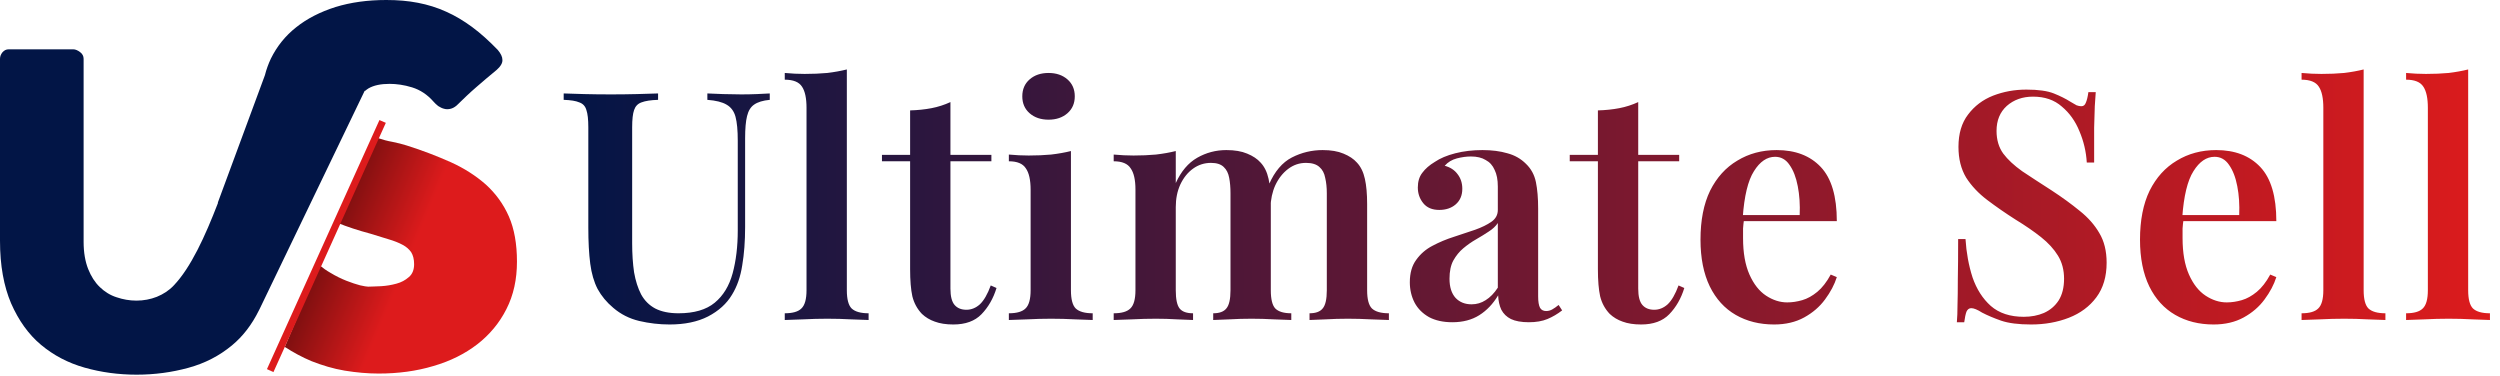
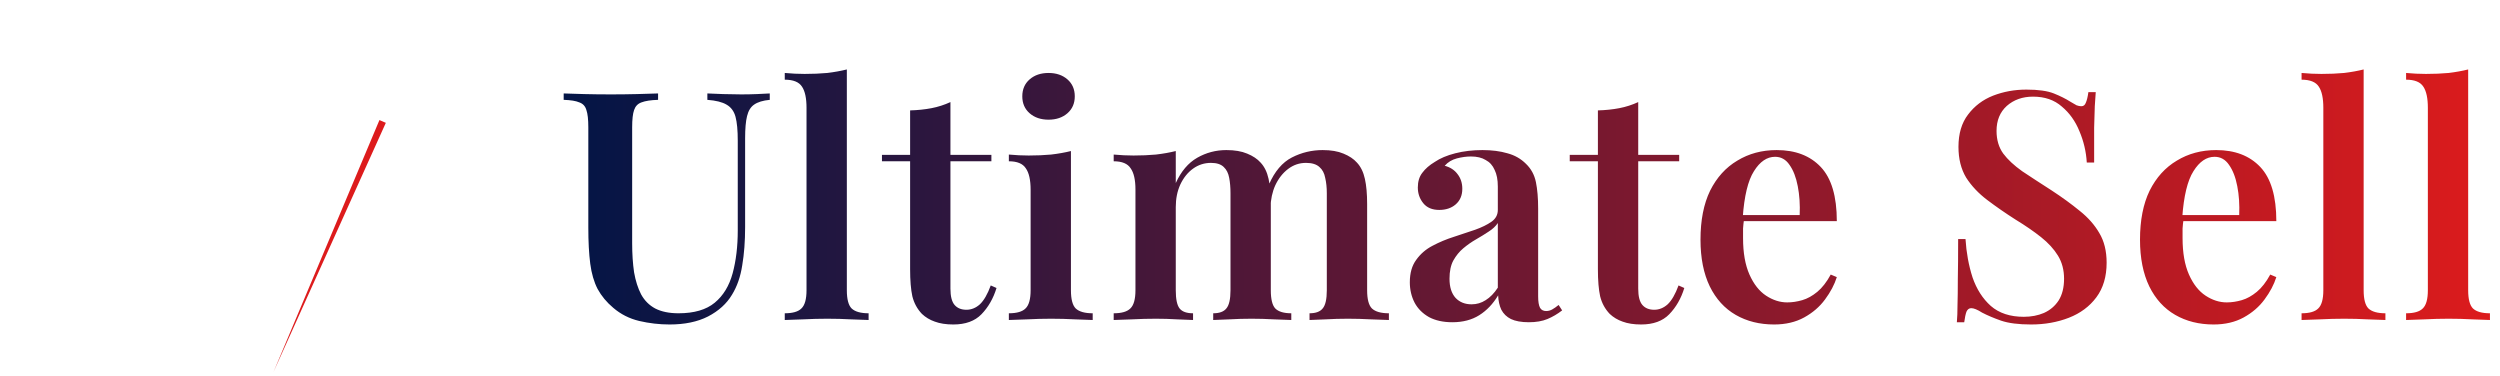
<svg xmlns="http://www.w3.org/2000/svg" fill="none" viewBox="0 0 625 94" height="94" width="625">
  <path fill="url(#paint0_linear_5880_28)" d="M192.44 23.36V24.96C190.733 25.12 189.427 25.52 188.52 26.16C187.667 26.747 187.08 27.707 186.76 29.04C186.44 30.32 186.28 32.16 186.28 34.56V56.72C186.28 60.293 186.04 63.493 185.56 66.32C185.133 69.147 184.28 71.6 183 73.68C181.667 75.92 179.667 77.733 177 79.12C174.387 80.453 171.187 81.12 167.4 81.12C164.84 81.12 162.307 80.827 159.8 80.24C157.347 79.653 155.187 78.56 153.32 76.96C151.667 75.573 150.36 74 149.4 72.24C148.493 70.48 147.88 68.373 147.56 65.92C147.24 63.413 147.08 60.427 147.08 56.96V31.84C147.08 29.867 146.92 28.427 146.6 27.52C146.333 26.56 145.747 25.92 144.84 25.6C143.987 25.227 142.68 25.013 140.92 24.96V23.36C142.253 23.413 143.96 23.467 146.04 23.52C148.12 23.573 150.36 23.6 152.76 23.6C154.947 23.6 157.107 23.573 159.24 23.52C161.373 23.467 163.133 23.413 164.52 23.36V24.96C162.707 25.013 161.32 25.227 160.36 25.6C159.453 25.92 158.84 26.56 158.52 27.52C158.2 28.427 158.04 29.867 158.04 31.84V60.8C158.04 63.467 158.2 65.893 158.52 68.08C158.893 70.213 159.48 72.053 160.28 73.6C161.133 75.147 162.307 76.32 163.8 77.12C165.347 77.92 167.293 78.32 169.64 78.32C173.533 78.32 176.547 77.44 178.68 75.68C180.813 73.92 182.307 71.467 183.16 68.32C184.013 65.173 184.44 61.6 184.44 57.6V35.2C184.44 32.587 184.253 30.587 183.88 29.2C183.507 27.813 182.76 26.8 181.64 26.16C180.573 25.52 178.973 25.12 176.84 24.96V23.36C177.853 23.413 179.16 23.467 180.76 23.52C182.413 23.573 183.933 23.6 185.32 23.6C186.653 23.6 187.96 23.573 189.24 23.52C190.573 23.467 191.64 23.413 192.44 23.36ZM211.71 17.36V72.56C211.71 74.8 212.11 76.32 212.91 77.12C213.763 77.92 215.177 78.32 217.15 78.32V80C216.19 79.947 214.723 79.893 212.75 79.84C210.83 79.733 208.857 79.68 206.83 79.68C204.857 79.68 202.83 79.733 200.75 79.84C198.723 79.893 197.203 79.947 196.19 80V78.32C198.163 78.32 199.55 77.92 200.35 77.12C201.203 76.32 201.63 74.8 201.63 72.56V26.96C201.63 24.56 201.257 22.8 200.51 21.68C199.763 20.507 198.323 19.92 196.19 19.92V18.24C197.897 18.4 199.55 18.48 201.15 18.48C203.177 18.48 205.07 18.4 206.83 18.24C208.59 18.027 210.217 17.733 211.71 17.36ZM237.609 25.52V38.72H247.849V40.32H237.609V72.16C237.609 74.08 237.955 75.44 238.649 76.24C239.342 77.04 240.329 77.44 241.609 77.44C242.835 77.44 243.955 76.987 244.969 76.08C245.982 75.12 246.889 73.547 247.689 71.36L249.129 72C248.329 74.613 247.075 76.8 245.369 78.56C243.715 80.267 241.369 81.12 238.329 81.12C236.515 81.12 234.969 80.88 233.689 80.4C232.462 79.973 231.395 79.333 230.489 78.48C229.315 77.253 228.515 75.787 228.089 74.08C227.715 72.373 227.529 70.107 227.529 67.28V40.32H220.489V38.72H227.529V27.6C229.449 27.547 231.235 27.36 232.889 27.04C234.542 26.72 236.115 26.213 237.609 25.52ZM262.134 18.24C264.054 18.24 265.627 18.773 266.854 19.84C268.08 20.907 268.694 22.32 268.694 24.08C268.694 25.84 268.08 27.253 266.854 28.32C265.627 29.387 264.054 29.92 262.134 29.92C260.214 29.92 258.64 29.387 257.414 28.32C256.187 27.253 255.574 25.84 255.574 24.08C255.574 22.32 256.187 20.907 257.414 19.84C258.64 18.773 260.214 18.24 262.134 18.24ZM267.734 37.76V72.56C267.734 74.8 268.134 76.32 268.934 77.12C269.787 77.92 271.2 78.32 273.174 78.32V80C272.214 79.947 270.747 79.893 268.774 79.84C266.8 79.733 264.8 79.68 262.774 79.68C260.8 79.68 258.8 79.733 256.774 79.84C254.747 79.893 253.227 79.947 252.214 80V78.32C254.187 78.32 255.574 77.92 256.374 77.12C257.227 76.32 257.654 74.8 257.654 72.56V47.44C257.654 44.987 257.254 43.2 256.454 42.08C255.707 40.907 254.294 40.32 252.214 40.32V38.64C253.92 38.8 255.574 38.88 257.174 38.88C259.147 38.88 261.014 38.8 262.774 38.64C264.587 38.427 266.24 38.133 267.734 37.76ZM306.583 37.52C308.663 37.52 310.396 37.813 311.783 38.4C313.223 38.987 314.343 39.733 315.143 40.64C316.103 41.653 316.77 43.013 317.143 44.72C317.516 46.373 317.703 48.48 317.703 51.04V72.56C317.703 74.8 318.076 76.32 318.823 77.12C319.623 77.92 320.956 78.32 322.823 78.32V80C321.863 79.947 320.423 79.893 318.503 79.84C316.583 79.733 314.716 79.68 312.903 79.68C310.983 79.68 309.116 79.733 307.303 79.84C305.543 79.893 304.21 79.947 303.303 80V78.32C304.85 78.32 305.943 77.92 306.583 77.12C307.276 76.32 307.623 74.8 307.623 72.56V48.32C307.623 46.88 307.516 45.6 307.303 44.48C307.09 43.307 306.636 42.4 305.943 41.76C305.25 41.067 304.183 40.72 302.743 40.72C301.09 40.72 299.596 41.2 298.263 42.16C296.93 43.12 295.863 44.453 295.063 46.16C294.316 47.813 293.943 49.68 293.943 51.76V72.56C293.943 74.8 294.263 76.32 294.903 77.12C295.543 77.92 296.663 78.32 298.263 78.32V80C297.356 79.947 296.023 79.893 294.263 79.84C292.556 79.733 290.796 79.68 288.983 79.68C287.01 79.68 285.01 79.733 282.983 79.84C280.956 79.893 279.436 79.947 278.423 80V78.32C280.396 78.32 281.783 77.92 282.583 77.12C283.436 76.32 283.863 74.8 283.863 72.56V47.36C283.863 44.96 283.463 43.2 282.663 42.08C281.916 40.907 280.503 40.32 278.423 40.32V38.64C280.13 38.8 281.783 38.88 283.383 38.88C285.356 38.88 287.223 38.8 288.983 38.64C290.796 38.427 292.45 38.133 293.943 37.76V45.76C295.276 42.827 297.063 40.72 299.303 39.44C301.543 38.16 303.97 37.52 306.583 37.52ZM330.663 37.52C332.743 37.52 334.476 37.813 335.863 38.4C337.303 38.987 338.423 39.733 339.223 40.64C340.183 41.653 340.85 43.013 341.223 44.72C341.596 46.373 341.783 48.48 341.783 51.04V72.56C341.783 74.8 342.183 76.32 342.983 77.12C343.836 77.92 345.25 78.32 347.223 78.32V80C346.263 79.947 344.77 79.893 342.743 79.84C340.77 79.733 338.85 79.68 336.983 79.68C335.063 79.68 333.196 79.733 331.383 79.84C329.623 79.893 328.29 79.947 327.383 80V78.32C328.93 78.32 330.023 77.92 330.663 77.12C331.356 76.32 331.703 74.8 331.703 72.56V48.32C331.703 46.88 331.57 45.6 331.303 44.48C331.09 43.307 330.61 42.4 329.863 41.76C329.116 41.067 327.996 40.72 326.503 40.72C324.85 40.72 323.356 41.227 322.023 42.24C320.69 43.253 319.623 44.613 318.823 46.32C318.076 47.973 317.676 49.84 317.623 51.92L317.223 46.16C318.663 42.853 320.583 40.587 322.983 39.36C325.383 38.133 327.943 37.52 330.663 37.52ZM363.096 80.56C360.803 80.56 358.856 80.133 357.256 79.28C355.656 78.373 354.456 77.173 353.656 75.68C352.856 74.133 352.456 72.427 352.456 70.56C352.456 68.267 352.99 66.4 354.056 64.96C355.123 63.467 356.483 62.293 358.136 61.44C359.843 60.533 361.63 59.787 363.496 59.2C365.363 58.56 367.123 57.973 368.776 57.44C370.43 56.853 371.79 56.187 372.856 55.44C373.923 54.693 374.456 53.707 374.456 52.48V46.64C374.456 44.933 374.19 43.547 373.656 42.48C373.176 41.36 372.43 40.533 371.416 40C370.456 39.413 369.23 39.12 367.736 39.12C366.616 39.12 365.443 39.28 364.216 39.6C362.99 39.92 361.976 40.533 361.176 41.44C362.563 41.813 363.63 42.507 364.376 43.52C365.176 44.533 365.576 45.76 365.576 47.2C365.576 48.853 365.016 50.16 363.896 51.12C362.83 52.027 361.47 52.48 359.816 52.48C358.056 52.48 356.723 51.92 355.816 50.8C354.91 49.68 354.456 48.373 354.456 46.88C354.456 45.387 354.83 44.16 355.576 43.2C356.323 42.187 357.363 41.28 358.696 40.48C360.03 39.573 361.736 38.853 363.816 38.32C365.896 37.787 368.163 37.52 370.616 37.52C372.963 37.52 375.043 37.787 376.856 38.32C378.67 38.8 380.216 39.68 381.496 40.96C382.776 42.187 383.603 43.707 383.976 45.52C384.35 47.333 384.536 49.547 384.536 52.16V74.08C384.536 75.413 384.696 76.373 385.016 76.96C385.336 77.493 385.843 77.76 386.536 77.76C387.07 77.76 387.576 77.627 388.056 77.36C388.536 77.093 389.07 76.72 389.656 76.24L390.536 77.6C389.363 78.507 388.136 79.227 386.856 79.76C385.576 80.293 384.03 80.56 382.216 80.56C380.35 80.56 378.856 80.293 377.736 79.76C376.67 79.227 375.87 78.453 375.336 77.44C374.856 76.427 374.59 75.227 374.536 73.84C373.256 75.973 371.683 77.627 369.816 78.8C367.95 79.973 365.71 80.56 363.096 80.56ZM367.896 76.08C369.176 76.08 370.35 75.733 371.416 75.04C372.536 74.347 373.55 73.307 374.456 71.92V55.76C373.923 56.56 373.15 57.28 372.136 57.92C371.176 58.56 370.136 59.2 369.016 59.84C367.896 60.48 366.83 61.227 365.816 62.08C364.856 62.88 364.03 63.893 363.336 65.12C362.696 66.293 362.376 67.813 362.376 69.68C362.376 71.76 362.883 73.36 363.896 74.48C364.91 75.547 366.243 76.08 367.896 76.08ZM409.556 25.52V38.72H419.796V40.32H409.556V72.16C409.556 74.08 409.902 75.44 410.596 76.24C411.289 77.04 412.276 77.44 413.556 77.44C414.782 77.44 415.902 76.987 416.916 76.08C417.929 75.12 418.836 73.547 419.636 71.36L421.076 72C420.276 74.613 419.022 76.8 417.316 78.56C415.662 80.267 413.316 81.12 410.276 81.12C408.462 81.12 406.916 80.88 405.636 80.4C404.409 79.973 403.342 79.333 402.436 78.48C401.262 77.253 400.462 75.787 400.036 74.08C399.662 72.373 399.476 70.107 399.476 67.28V40.32H392.436V38.72H399.476V27.6C401.396 27.547 403.182 27.36 404.836 27.04C406.489 26.72 408.062 26.213 409.556 25.52ZM444.164 37.52C448.858 37.52 452.538 38.933 455.204 41.76C457.871 44.587 459.204 49.093 459.204 55.28H432.244L432.164 53.76H449.924C450.031 51.147 449.871 48.747 449.444 46.56C449.018 44.32 448.324 42.533 447.364 41.2C446.458 39.867 445.258 39.2 443.764 39.2C441.738 39.2 439.978 40.4 438.484 42.8C436.991 45.147 436.058 49.013 435.684 54.4L436.004 54.88C435.898 55.573 435.818 56.32 435.764 57.12C435.764 57.92 435.764 58.72 435.764 59.52C435.764 63.2 436.298 66.24 437.364 68.64C438.431 71.04 439.818 72.8 441.524 73.92C443.231 75.04 444.991 75.6 446.804 75.6C448.031 75.6 449.284 75.413 450.564 75.04C451.844 74.667 453.098 73.973 454.324 72.96C455.551 71.947 456.671 70.507 457.684 68.64L459.204 69.28C458.618 71.147 457.631 73.013 456.244 74.88C454.911 76.693 453.178 78.187 451.044 79.36C448.911 80.533 446.404 81.12 443.524 81.12C439.898 81.12 436.698 80.32 433.924 78.72C431.151 77.12 428.991 74.747 427.444 71.6C425.898 68.4 425.124 64.507 425.124 59.92C425.124 55.067 425.924 50.987 427.524 47.68C429.178 44.373 431.444 41.867 434.324 40.16C437.204 38.4 440.484 37.52 444.164 37.52ZM506.576 22.4C509.562 22.4 511.856 22.72 513.456 23.36C515.056 24 516.442 24.693 517.616 25.44C518.256 25.813 518.762 26.107 519.136 26.32C519.562 26.48 519.962 26.56 520.336 26.56C520.869 26.56 521.242 26.267 521.456 25.68C521.722 25.093 521.936 24.213 522.096 23.04H523.936C523.882 24.053 523.802 25.227 523.696 26.56C523.642 27.893 523.589 29.68 523.536 31.92C523.536 34.107 523.536 37.013 523.536 40.64H521.696C521.536 37.92 520.922 35.307 519.856 32.8C518.842 30.293 517.376 28.24 515.456 26.64C513.589 24.987 511.189 24.16 508.256 24.16C505.642 24.16 503.456 24.933 501.696 26.48C499.989 28.027 499.136 30.107 499.136 32.72C499.136 34.96 499.696 36.853 500.816 38.4C501.936 39.893 503.509 41.36 505.536 42.8C507.616 44.187 510.069 45.787 512.896 47.6C515.509 49.307 517.856 51.013 519.936 52.72C522.016 54.373 523.642 56.213 524.816 58.24C526.042 60.267 526.656 62.747 526.656 65.68C526.656 69.147 525.802 72.027 524.096 74.32C522.389 76.613 520.096 78.32 517.216 79.44C514.336 80.56 511.189 81.12 507.776 81.12C504.629 81.12 502.122 80.8 500.256 80.16C498.442 79.52 496.869 78.853 495.536 78.16C494.362 77.413 493.456 77.04 492.816 77.04C492.282 77.04 491.882 77.333 491.616 77.92C491.402 78.507 491.216 79.387 491.056 80.56H489.216C489.322 79.333 489.376 77.893 489.376 76.24C489.429 74.587 489.456 72.453 489.456 69.84C489.509 67.173 489.536 63.813 489.536 59.76H491.376C491.589 63.173 492.176 66.373 493.136 69.36C494.149 72.293 495.669 74.667 497.696 76.48C499.776 78.293 502.522 79.2 505.936 79.2C507.802 79.2 509.482 78.88 510.976 78.24C512.522 77.547 513.749 76.507 514.656 75.12C515.562 73.68 516.016 71.867 516.016 69.68C516.016 67.493 515.509 65.573 514.496 63.92C513.482 62.267 512.069 60.72 510.256 59.28C508.442 57.84 506.309 56.373 503.856 54.88C501.349 53.28 499.002 51.653 496.816 50C494.629 48.347 492.869 46.48 491.536 44.4C490.256 42.267 489.616 39.707 489.616 36.72C489.616 33.413 490.416 30.72 492.016 28.64C493.616 26.507 495.696 24.933 498.256 23.92C500.869 22.907 503.642 22.4 506.576 22.4ZM554.042 37.52C558.736 37.52 562.416 38.933 565.082 41.76C567.749 44.587 569.082 49.093 569.082 55.28H542.122L542.042 53.76H559.802C559.909 51.147 559.749 48.747 559.322 46.56C558.896 44.32 558.202 42.533 557.242 41.2C556.336 39.867 555.136 39.2 553.642 39.2C551.616 39.2 549.856 40.4 548.362 42.8C546.869 45.147 545.936 49.013 545.562 54.4L545.882 54.88C545.776 55.573 545.696 56.32 545.642 57.12C545.642 57.92 545.642 58.72 545.642 59.52C545.642 63.2 546.176 66.24 547.242 68.64C548.309 71.04 549.696 72.8 551.402 73.92C553.109 75.04 554.869 75.6 556.682 75.6C557.909 75.6 559.162 75.413 560.442 75.04C561.722 74.667 562.976 73.973 564.202 72.96C565.429 71.947 566.549 70.507 567.562 68.64L569.082 69.28C568.496 71.147 567.509 73.013 566.122 74.88C564.789 76.693 563.056 78.187 560.922 79.36C558.789 80.533 556.282 81.12 553.402 81.12C549.776 81.12 546.576 80.32 543.802 78.72C541.029 77.12 538.869 74.747 537.322 71.6C535.776 68.4 535.002 64.507 535.002 59.92C535.002 55.067 535.802 50.987 537.402 47.68C539.056 44.373 541.322 41.867 544.202 40.16C547.082 38.4 550.362 37.52 554.042 37.52ZM590.913 17.36V72.56C590.913 74.8 591.313 76.32 592.113 77.12C592.966 77.92 594.38 78.32 596.353 78.32V80C595.393 79.947 593.926 79.893 591.953 79.84C590.033 79.733 588.06 79.68 586.033 79.68C584.06 79.68 582.033 79.733 579.953 79.84C577.926 79.893 576.406 79.947 575.393 80V78.32C577.366 78.32 578.753 77.92 579.553 77.12C580.406 76.32 580.833 74.8 580.833 72.56V26.96C580.833 24.56 580.46 22.8 579.713 21.68C578.966 20.507 577.526 19.92 575.393 19.92V18.24C577.1 18.4 578.753 18.48 580.353 18.48C582.38 18.48 584.273 18.4 586.033 18.24C587.793 18.027 589.42 17.733 590.913 17.36ZM617.044 17.36V72.56C617.044 74.8 617.444 76.32 618.244 77.12C619.098 77.92 620.511 78.32 622.484 78.32V80C621.524 79.947 620.058 79.893 618.084 79.84C616.164 79.733 614.191 79.68 612.164 79.68C610.191 79.68 608.164 79.733 606.084 79.84C604.058 79.893 602.538 79.947 601.524 80V78.32C603.498 78.32 604.884 77.92 605.684 77.12C606.538 76.32 606.964 74.8 606.964 72.56V26.96C606.964 24.56 606.591 22.8 605.844 21.68C605.098 20.507 603.658 19.92 601.524 19.92V18.24C603.231 18.4 604.884 18.48 606.484 18.48C608.511 18.48 610.404 18.4 612.164 18.24C613.924 18.027 615.551 17.733 617.044 17.36Z" />
-   <path fill="#021546" d="M66.226 18.808C66.594 17.345 67.105 15.952 67.729 14.635C69.23 11.6 71.315 8.966 74.062 6.807C76.77 4.647 80.066 2.966 83.873 1.758C87.68 0.587 91.891 0 96.577 0C99.395 0 102.033 0.221 104.482 0.697C106.938 1.171 109.314 1.904 111.552 2.927C113.785 3.916 115.979 5.233 118.102 6.807C120.225 8.379 122.314 10.283 124.441 12.479C125.205 13.393 125.606 14.199 125.606 15.001C125.644 15.771 125.134 16.647 124.107 17.524C122.352 18.954 120.701 20.38 119.089 21.772C117.515 23.125 115.868 24.699 114.15 26.383C113.641 26.822 113.086 27.112 112.539 27.222C112.024 27.333 111.479 27.333 110.999 27.185C110.527 27.076 110.049 26.822 109.573 26.527C109.136 26.2 108.732 25.832 108.364 25.392C106.828 23.636 105.031 22.467 103.021 21.843C101.008 21.221 99.105 20.966 97.382 20.966C95.183 20.966 93.429 21.334 92.112 22.1C91.82 22.284 91.523 22.503 91.267 22.724H91.158L64.982 77.094C64.909 77.24 64.835 77.386 64.763 77.532L64.725 77.603C62.968 81.152 60.734 84.08 57.989 86.347C54.842 88.946 51.254 90.816 47.116 91.946C42.981 93.081 38.696 93.668 34.156 93.668C29.616 93.668 25.297 93.081 21.16 91.91C17.023 90.739 13.399 88.838 10.249 86.203C7.101 83.571 4.649 80.091 2.78 75.851C0.952 71.568 0 66.373 0 60.188V14.712C0 14.088 0.219 13.575 0.622 13.063C1.06 12.587 1.536 12.331 2.158 12.331H18.34C18.853 12.331 19.438 12.587 20.022 13.026C20.609 13.464 20.903 14.015 20.903 14.712V60.482C20.903 63.116 21.306 65.385 22.039 67.251C22.769 69.082 23.721 70.581 24.932 71.75C26.138 72.919 27.529 73.802 29.142 74.315C30.751 74.864 32.4 75.154 34.12 75.154C35.913 75.154 37.635 74.823 39.207 74.203C40.819 73.543 42.247 72.629 43.418 71.386C47.701 66.921 51.289 59.052 54.476 50.783V50.602L66.226 18.808Z" />
-   <path fill="url(#paint1_linear_5880_28)" d="M79.851 66.275C80.72 67.005 81.608 67.637 82.556 68.17C83.939 69.019 85.301 69.671 86.585 70.185C87.908 70.698 89.034 71.073 90.021 71.33C91.008 71.547 91.68 71.666 92.035 71.666C92.884 71.666 93.97 71.587 95.293 71.547C96.617 71.468 97.9 71.251 99.105 70.915C100.309 70.599 101.336 70.046 102.205 69.276C103.094 68.546 103.528 67.44 103.528 66.057C103.528 64.813 103.272 63.826 102.798 63.056C102.284 62.325 101.593 61.693 100.645 61.199C99.697 60.686 98.552 60.232 97.209 59.837C95.814 59.429 94.273 58.955 92.588 58.415C89.547 57.605 86.802 56.697 84.353 55.709L93.496 34.125C93.832 34.263 94.168 34.401 94.484 34.52C95.629 34.915 96.873 35.251 98.118 35.468C99.401 35.725 100.566 36.021 101.633 36.356C105.661 37.62 109.354 39.062 112.731 40.563C116.088 42.083 118.991 43.959 121.479 46.151C123.928 48.383 125.863 51.029 127.226 54.13C128.569 57.21 129.24 60.982 129.24 65.406C129.24 69.829 128.391 73.779 126.594 77.294C124.836 80.769 122.388 83.692 119.307 86.082C116.226 88.451 112.573 90.288 108.327 91.512C104.121 92.776 99.539 93.388 94.662 93.388C91.897 93.388 89.073 93.132 86.17 92.658C83.326 92.184 80.542 91.335 77.876 90.288C75.566 89.32 73.334 88.116 71.201 86.733L79.851 66.275Z" style="mix-blend-mode:multiply" />
-   <path fill="#DD1B1C" d="M94.859 30.016L96.458 30.707L68.357 93.031L66.738 92.281L94.859 30.016Z" />
+   <path fill="#DD1B1C" d="M94.859 30.016L96.458 30.707L68.357 93.031L94.859 30.016Z" />
  <defs>
    <linearGradient gradientUnits="userSpaceOnUse" y2="46.5" x2="624.24" y1="46.5" x1="139.24" id="paint0_linear_5880_28">
      <stop stop-color="#021546" />
      <stop stop-color="#DD1B1C" offset="1" />
    </linearGradient>
    <linearGradient gradientUnits="userSpaceOnUse" y2="71.827" x2="18.317" y1="104.58" x1="96.753" id="paint1_linear_5880_28">
      <stop stop-color="#DD1B1C" offset="0.121" />
      <stop offset="0.683" />
    </linearGradient>
  </defs>
</svg>